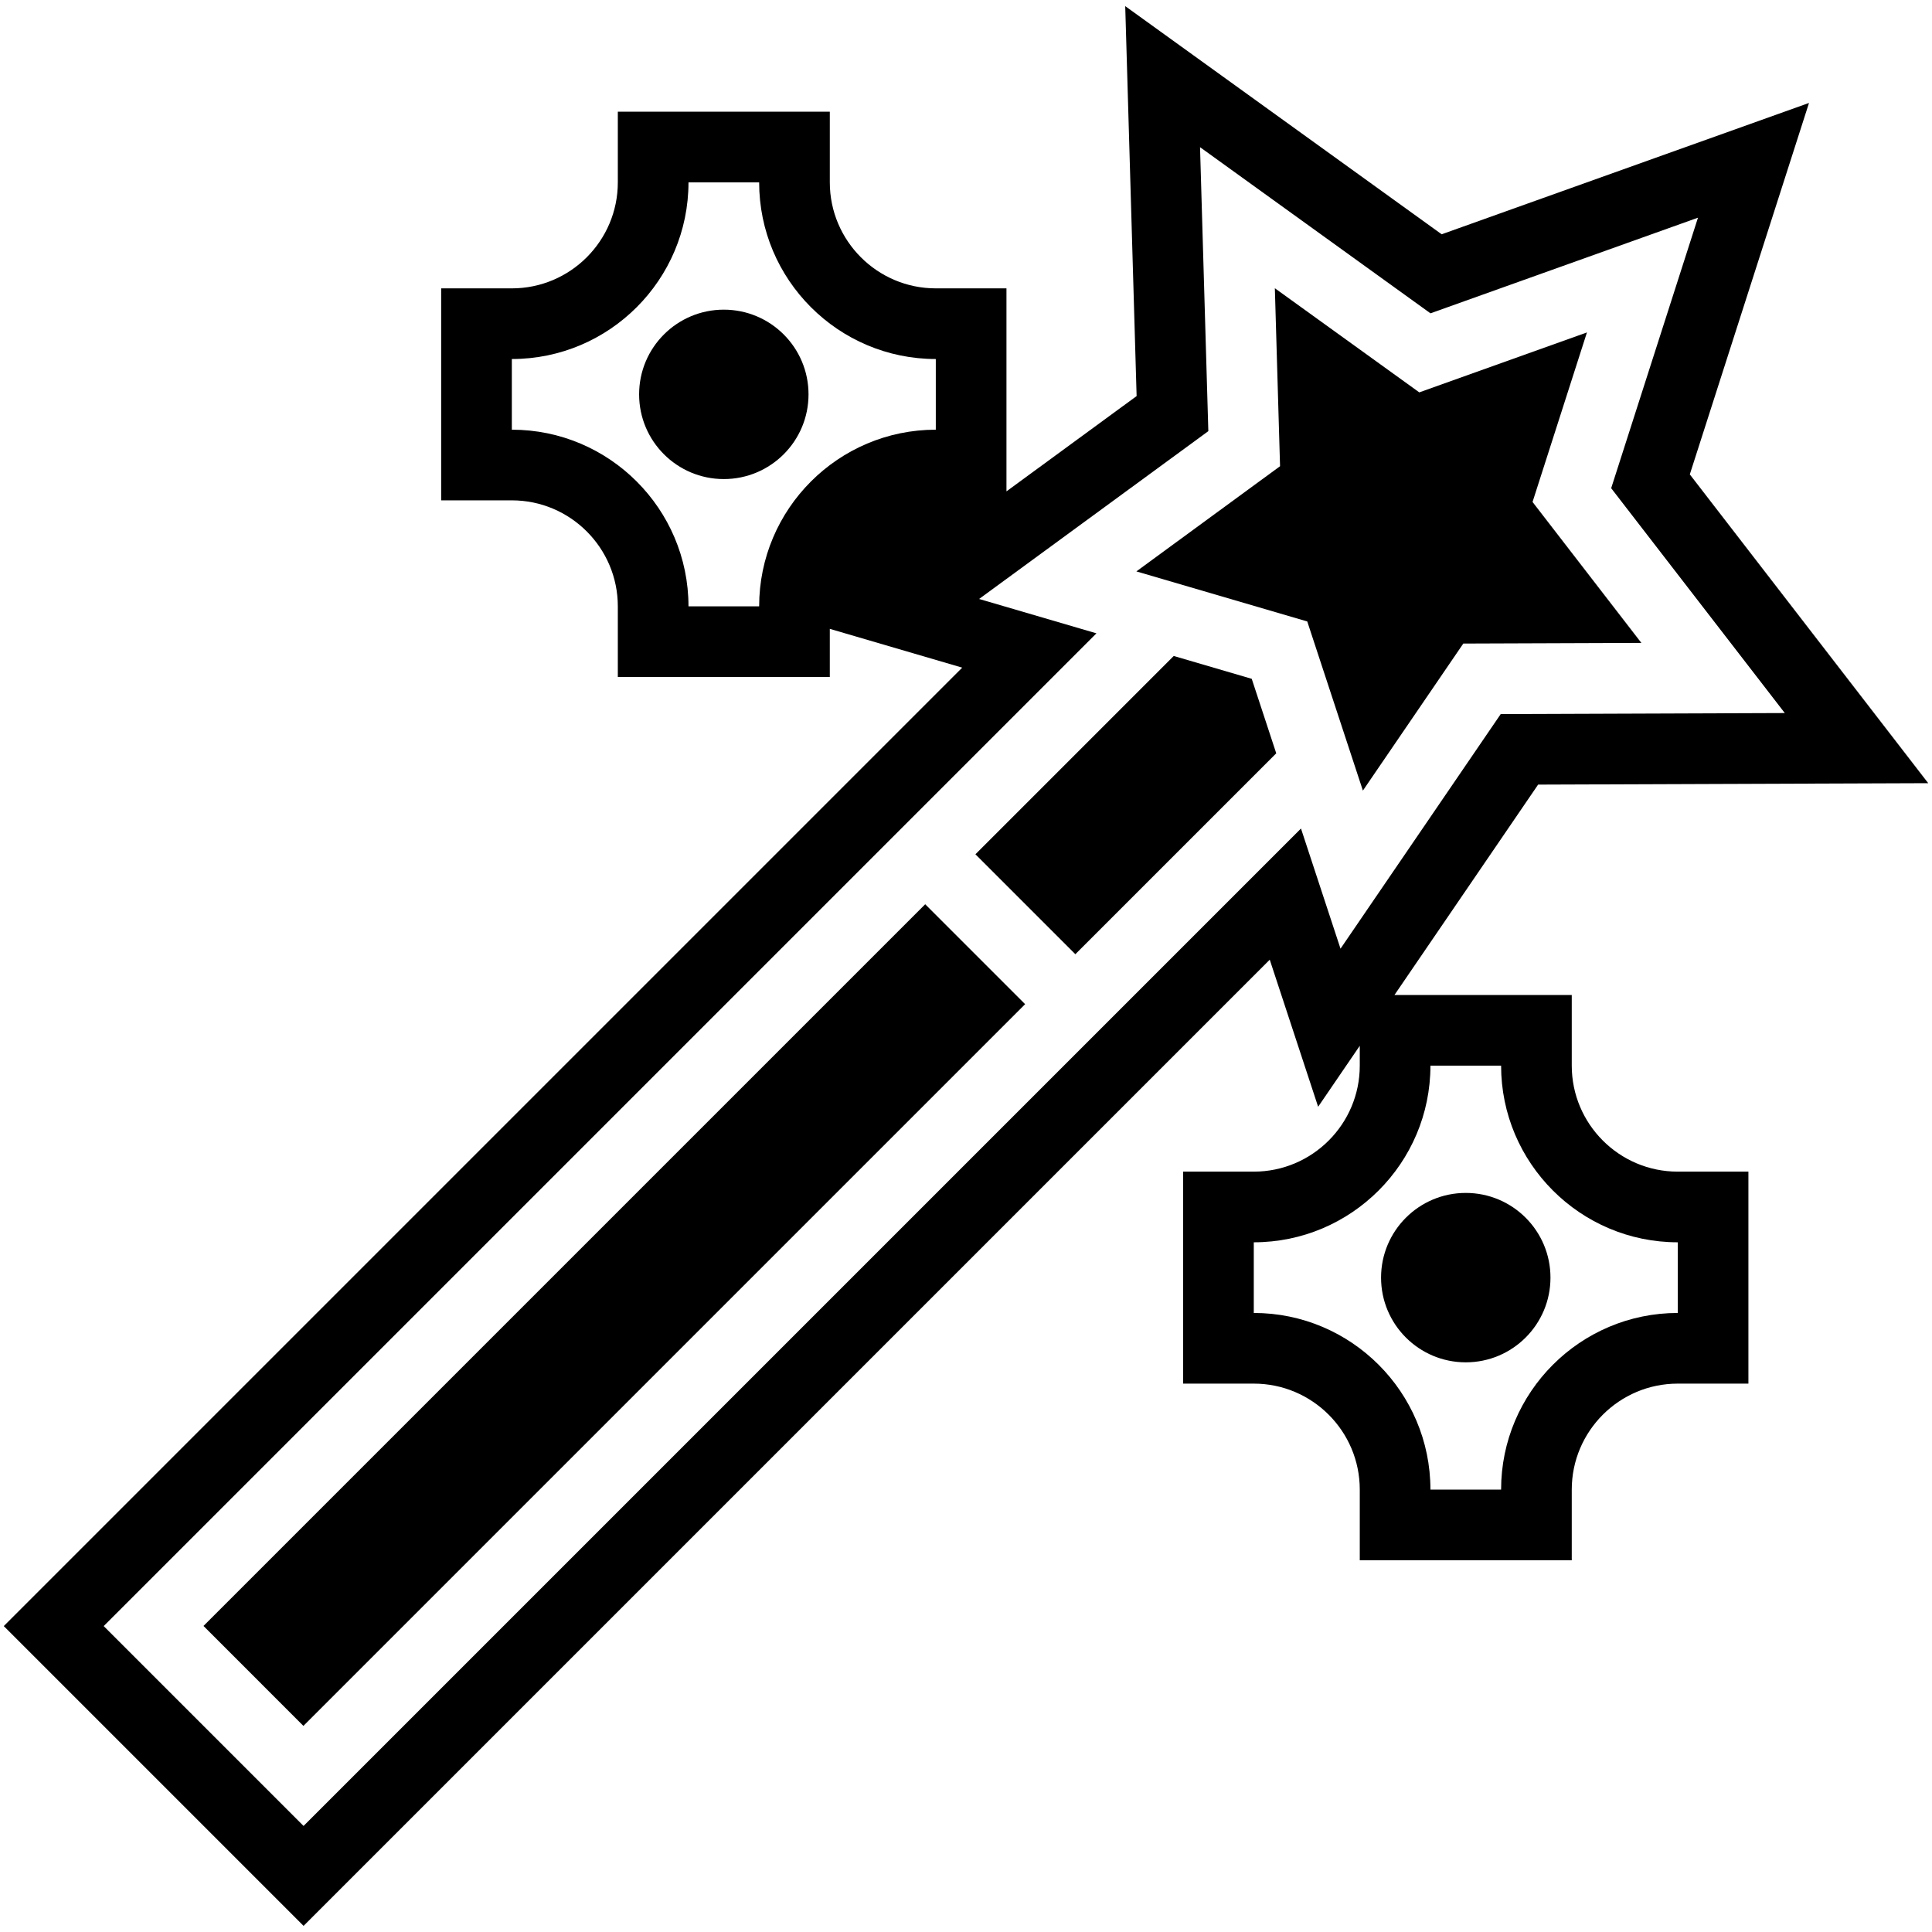
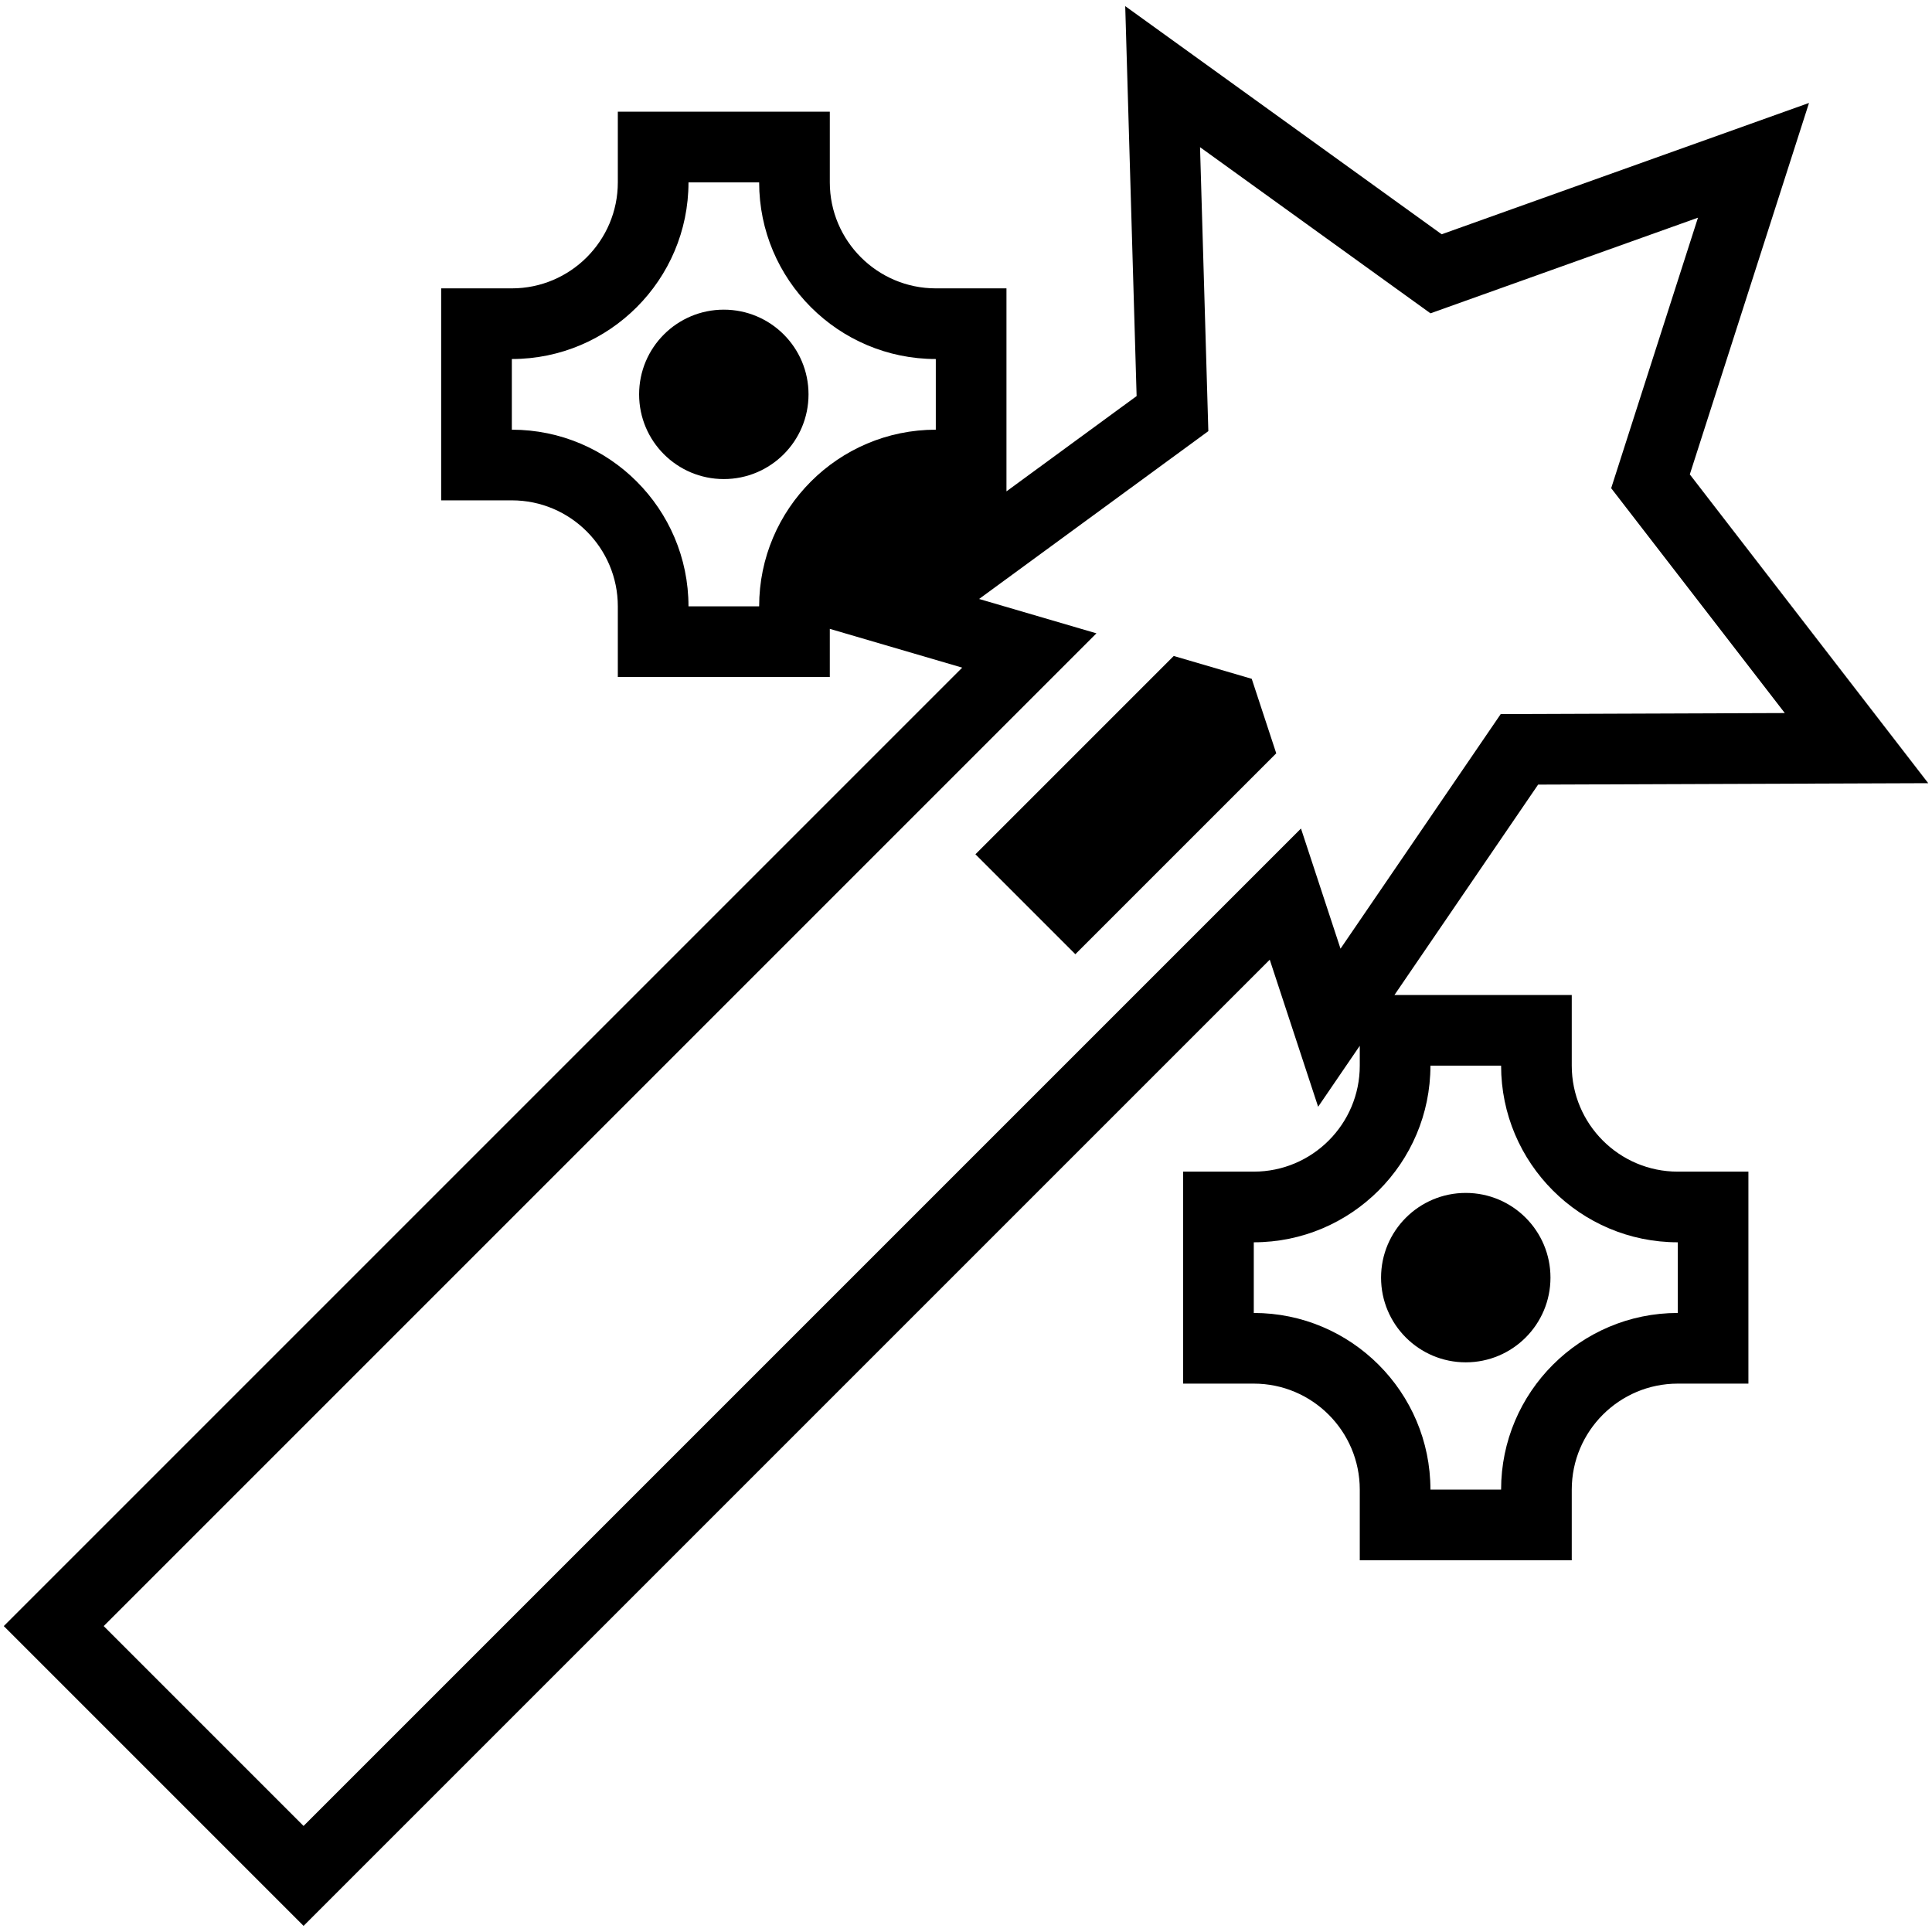
<svg xmlns="http://www.w3.org/2000/svg" version="1.1" width="512" height="512" x="0" y="0" viewBox="0 0 512 512" style="enable-background:new 0 0 512 512" xml:space="preserve" class="">
  <g>
-     <path d="m53.927 430.895 191.262-191.261 26.478 26.478L80.405 457.374zM406.14 133.027l14.418-44.932-44.433 15.887-38.276-27.597 1.378 47.167-38.075 27.875 45.284 13.265 14.746 44.825 26.609-38.969 47.188-.172z" fill="#000000" opacity="1" data-original="#000000" />
    <circle cx="191.819" cy="104.51" r="22.448" fill="#000000" opacity="1" data-original="#000000" />
    <path d="m311.052 173.84-52.555 52.555 26.482 26.482 53.24-53.239-6.495-19.742z" fill="#000000" opacity="1" data-original="#000000" />
    <circle cx="388.443" cy="338.585" r="22.448" fill="#000000" opacity="1" data-original="#000000" />
    <path d="M416.532 282.407v-18.726h-46.985l38.071-55.753L511 207.551l-63.183-81.829 31.589-98.44-97.349 34.804-83.861-60.462 3.019 103.34-34.491 25.251V76.42h-18.726c-15.488 0-28.089-12.601-28.089-28.089V29.605H163.73v18.726c0 15.488-12.601 28.089-28.089 28.089h-18.726v56.178h18.726c15.488 0 28.089 12.601 28.089 28.089v18.726h56.178v-12.76l35.086 10.278L1 430.927l79.447 79.449 256.049-256.049 12.823 38.978 11.035-16.161v5.263c0 15.488-12.601 28.089-28.089 28.089h-18.726v56.178h18.726c15.488 0 28.089 12.601 28.089 28.089v18.726h56.178v-18.726c0-15.488 12.601-28.089 28.089-28.089h18.726v-56.178h-18.726c-15.488 0-28.089-12.601-28.089-28.089zM247.998 113.873c-25.814 0-46.815 21.001-46.815 46.815h-18.726c0-25.814-21.001-46.815-46.815-46.815V95.146c25.814 0 46.815-21.001 46.815-46.815h18.726c0 25.814 21.001 46.815 46.815 46.815zM355.25 251.411l-10.476-31.845L80.447 483.893l-52.964-52.966L290.569 167.84l-31.095-9.109 60.747-44.473-2.199-75.254 61.069 44.03 70.891-25.345-23.003 71.686 46.011 59.589-75.285.274zm89.371 96.537c-25.814 0-46.815 21.001-46.815 46.815H379.08c0-25.814-21.001-46.815-46.815-46.815v-18.726c25.814 0 46.815-21.001 46.815-46.815h18.726c0 25.814 21.001 46.815 46.815 46.815z" fill="#000000" opacity="1" data-original="#000000" />
  </g>
</svg>